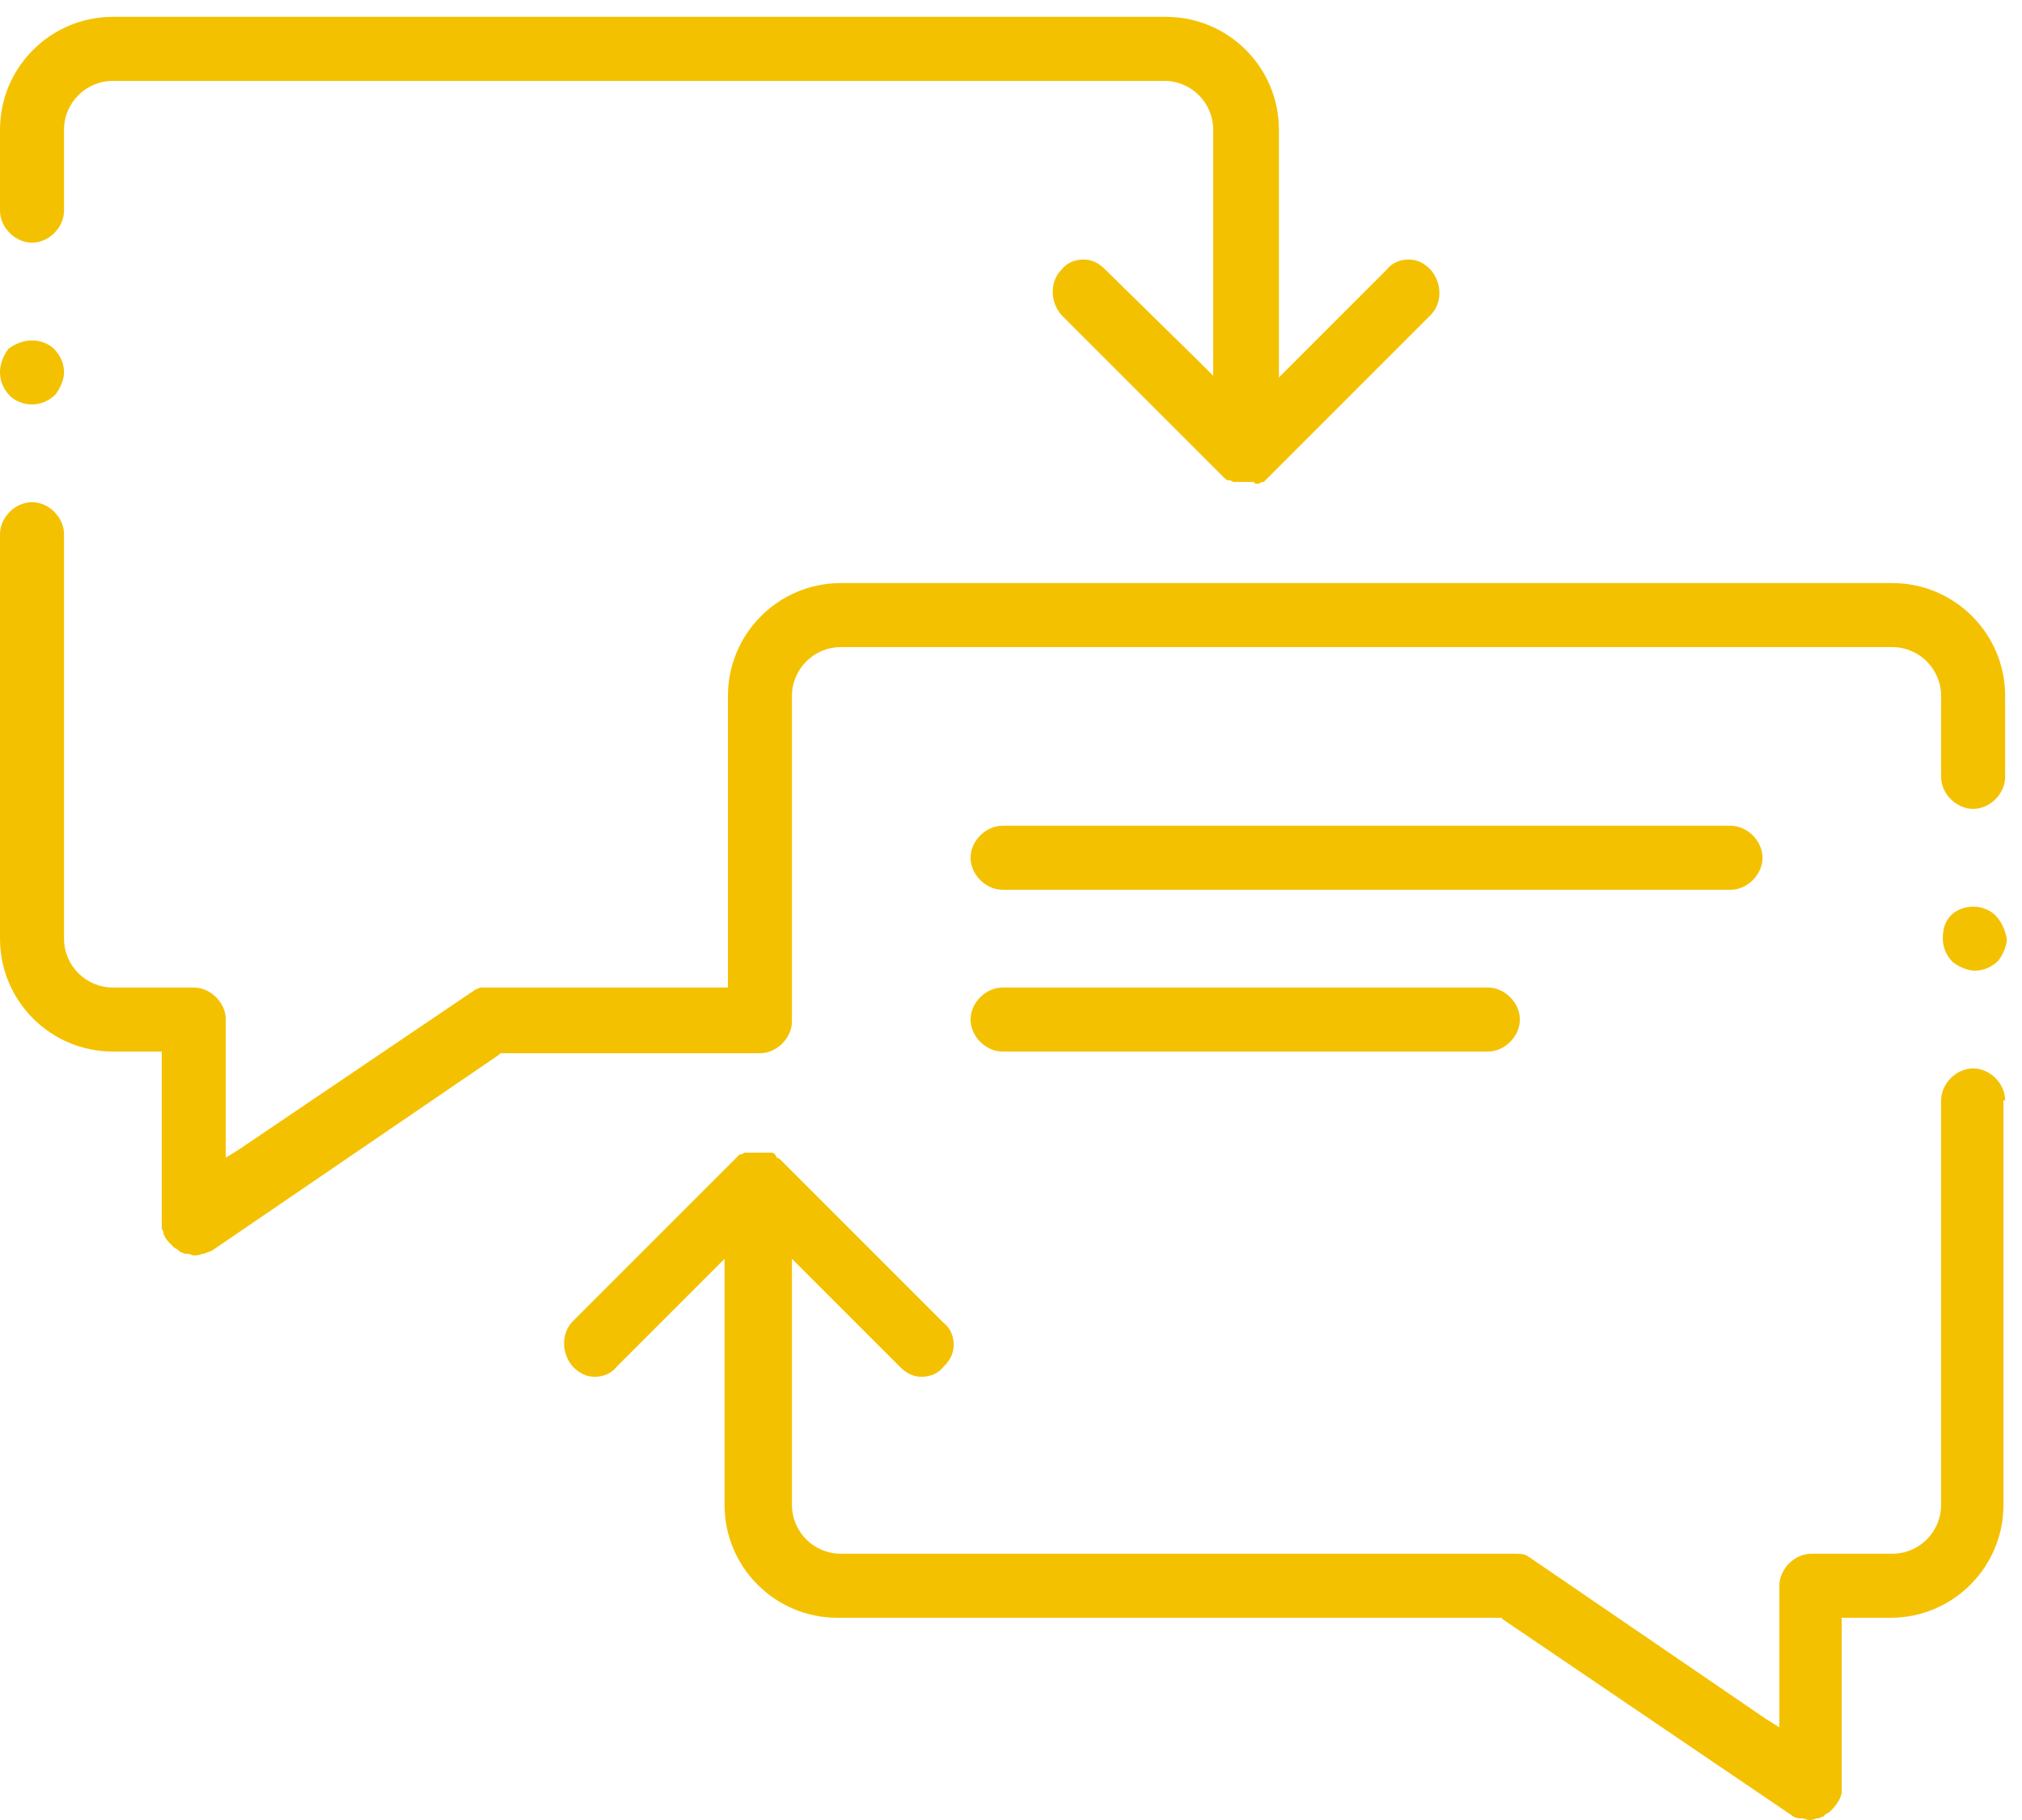
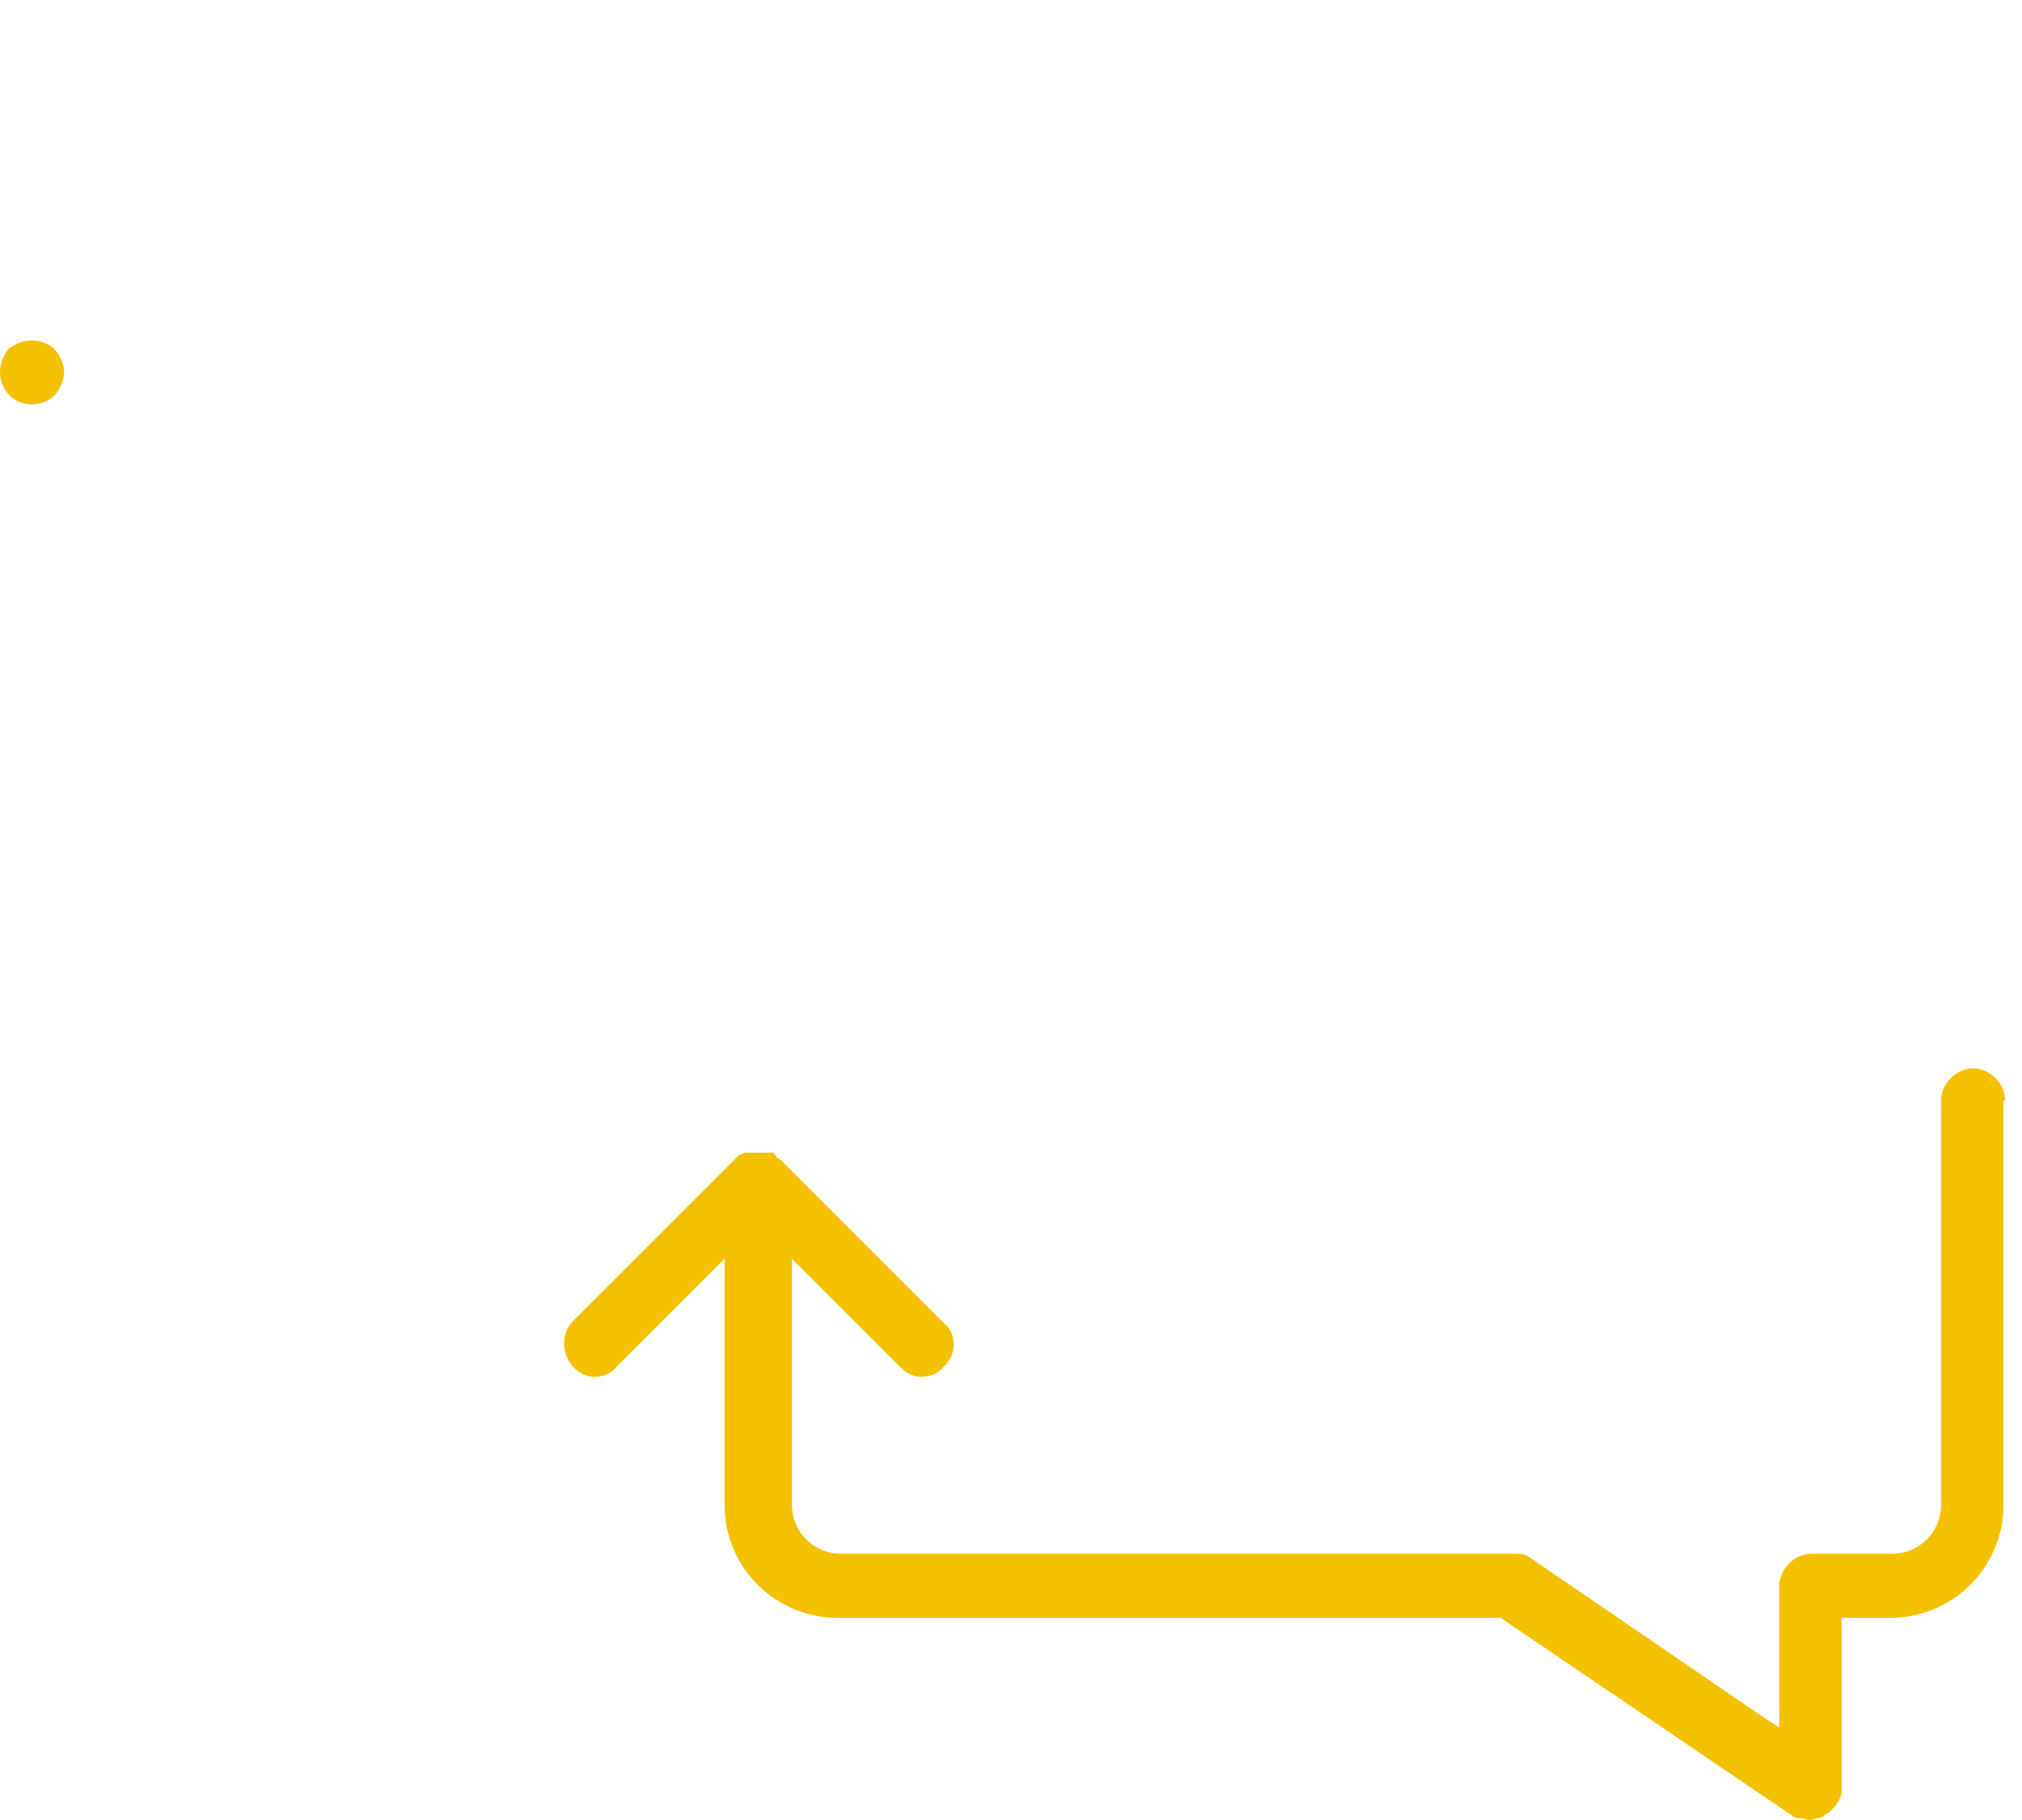
<svg xmlns="http://www.w3.org/2000/svg" width="120" height="108" viewBox="0 0 120 108" fill="none">
-   <path d="M74.5 28.7H74.7L74.9 28.6H75C75.1 28.5 75.2 28.4 75.3 28.3L84.9 18.7C85.6 18 85.6 16.8 84.9 16C84.5 15.6 84.1 15.4 83.6 15.4C83.1 15.4 82.6 15.6 82.3 16L76.8 21.5L75.9 22.4V21.2V7.7C75.9 4 72.9 1 69.2 1H6.7C3 1 0 4 0 7.7V12.5C0 13.5 0.9 14.4 1.9 14.4C2.9 14.4 3.8 13.5 3.8 12.5V7.7C3.8 6.1 5.1 4.8 6.7 4.8H69.1C70.7 4.8 72 6.1 72 7.7V21.1V22.3L71.1 21.4L65.6 16C65.2 15.6 64.8 15.4 64.3 15.4C63.8 15.4 63.3 15.6 63 16C62.3 16.7 62.3 17.9 63 18.7L72.6 28.3C72.7 28.4 72.8 28.5 72.9 28.5H73L73.2 28.6H73.3H73.4H73.5H73.6C73.7 28.6 73.9 28.6 74 28.6C74.1 28.6 74.2 28.6 74.4 28.6L74.5 28.7Z" fill="#F4C100" />
  <path d="M3.2 20.7C2.9 20.4 2.4 20.2 1.9 20.2C1.4 20.2 0.9 20.4 0.5 20.7C0.2 21.1 0 21.6 0 22.1C0 22.6 0.2 23.1 0.6 23.5C0.9 23.8 1.4 24 1.9 24C2.4 24 2.9 23.8 3.3 23.4C3.6 23 3.8 22.5 3.8 22.1C3.8 21.6 3.6 21.1 3.2 20.7Z" fill="#F4C100" />
-   <path d="M118.4 54.3C118.1 54 117.6 53.8 117.1 53.8C116.6 53.8 116.1 54 115.8 54.3C115.4 54.7 115.3 55.2 115.3 55.7C115.3 56.2 115.5 56.7 115.9 57.1C116.3 57.4 116.8 57.6 117.2 57.6C117.7 57.6 118.2 57.4 118.6 57C118.9 56.6 119.1 56.1 119.1 55.7C119 55.2 118.8 54.7 118.4 54.3Z" fill="#F4C100" />
  <path d="M119 65.3C119 64.3 118.1 63.4 117.1 63.4C116.1 63.4 115.2 64.3 115.2 65.3V89.3C115.2 90.9 113.9 92.2 112.3 92.2H107.5C106.5 92.2 105.6 93.1 105.6 94.1V101.6V102.5L104.8 102L90.9 92.5C90.8 92.4 90.7 92.4 90.6 92.3C90.4 92.2 90.1 92.2 89.9 92.2H49.9C48.3 92.2 47 90.9 47 89.3V75.9V74.7L47.9 75.6L53.4 81.1C53.8 81.5 54.2 81.7 54.7 81.7C55.2 81.7 55.7 81.5 56 81.1C56.4 80.7 56.6 80.3 56.6 79.8C56.6 79.3 56.4 78.8 56 78.5L46.4 68.9C46.3 68.8 46.2 68.7 46.1 68.7L46 68.5C45.9 68.4 45.8 68.4 45.8 68.4H45.7H45.6H45.5H45.4C45.3 68.4 45.1 68.4 45 68.4C44.9 68.4 44.8 68.4 44.6 68.4H44.5H44.4H44.3H44.2L44 68.5H43.9C43.8 68.6 43.7 68.7 43.6 68.8L34 78.4C33.3 79.1 33.3 80.3 34 81.1C34.4 81.5 34.8 81.7 35.3 81.7C35.8 81.7 36.3 81.5 36.6 81.1L42.1 75.6L43 74.7V75.9V89.3C43 93 46 96 49.7 96H88.9H89.1L89.2 96.1L106.3 107.7C106.4 107.8 106.6 107.9 106.8 107.9H106.9C107.1 107.9 107.2 108 107.4 108C107.5 108 107.6 108 107.8 107.9H107.9C108 107.9 108.1 107.8 108.2 107.8L108.3 107.7C108.4 107.6 108.5 107.6 108.6 107.5L108.7 107.4C109 107.1 109.2 106.8 109.3 106.4V106.3V106.2V106.1V106V96.4V96H109.8H112.2C115.9 96 118.9 93 118.9 89.3V65.3H119Z" fill="#F4C100" />
-   <path d="M88.3 58.6H59.5C58.5 58.6 57.6 59.5 57.6 60.5C57.6 61.5 58.5 62.4 59.5 62.4H88.3C89.3 62.4 90.2 61.5 90.2 60.5C90.2 59.5 89.3 58.6 88.3 58.6Z" fill="#F4C100" />
-   <path d="M102.7 49H59.5C58.5 49 57.6 49.9 57.6 50.9C57.6 51.9 58.5 52.8 59.5 52.8H102.7C103.7 52.8 104.6 51.9 104.6 50.9C104.6 49.9 103.7 49 102.7 49Z" fill="#F4C100" />
-   <path d="M119 41.3C119 37.6 116 34.6 112.3 34.6H49.9C46.2 34.6 43.2 37.6 43.2 41.3V58.1V58.6H42.7H29.2C29.1 58.6 28.9 58.6 28.8 58.6H28.7H28.6H28.5C28.3 58.7 28.2 58.7 28.1 58.8L14.2 68.2L13.4 68.7V68V60.5C13.4 59.5 12.5 58.6 11.5 58.6H6.7C5.1 58.6 3.8 57.3 3.8 55.7V31.7C3.8 30.7 2.9 29.8 1.9 29.8C0.9 29.8 0 30.7 0 31.7V55.7C0 59.4 3 62.4 6.7 62.4H9.1H9.6V62.9V72.5C9.6 72.6 9.6 72.7 9.6 72.9L9.7 73.1V73.2C9.8 73.5 10 73.7 10.2 73.9L10.3 74C10.4 74.1 10.5 74.1 10.6 74.2L10.7 74.3C10.8 74.3 10.9 74.4 11 74.4H11.1C11.3 74.4 11.4 74.5 11.5 74.5C11.6 74.5 11.8 74.5 12 74.4H12.1C12.3 74.3 12.4 74.3 12.6 74.2L29.6 62.6L29.7 62.5H29.9H45.1C46.1 62.5 47 61.6 47 60.6V41.3C47 39.7 48.3 38.4 49.9 38.4H112.3C113.9 38.4 115.2 39.7 115.2 41.3V46.1C115.2 47.1 116.1 48 117.1 48C118.1 48 119 47.1 119 46.1V41.3Z" fill="#F4C100" />
</svg>